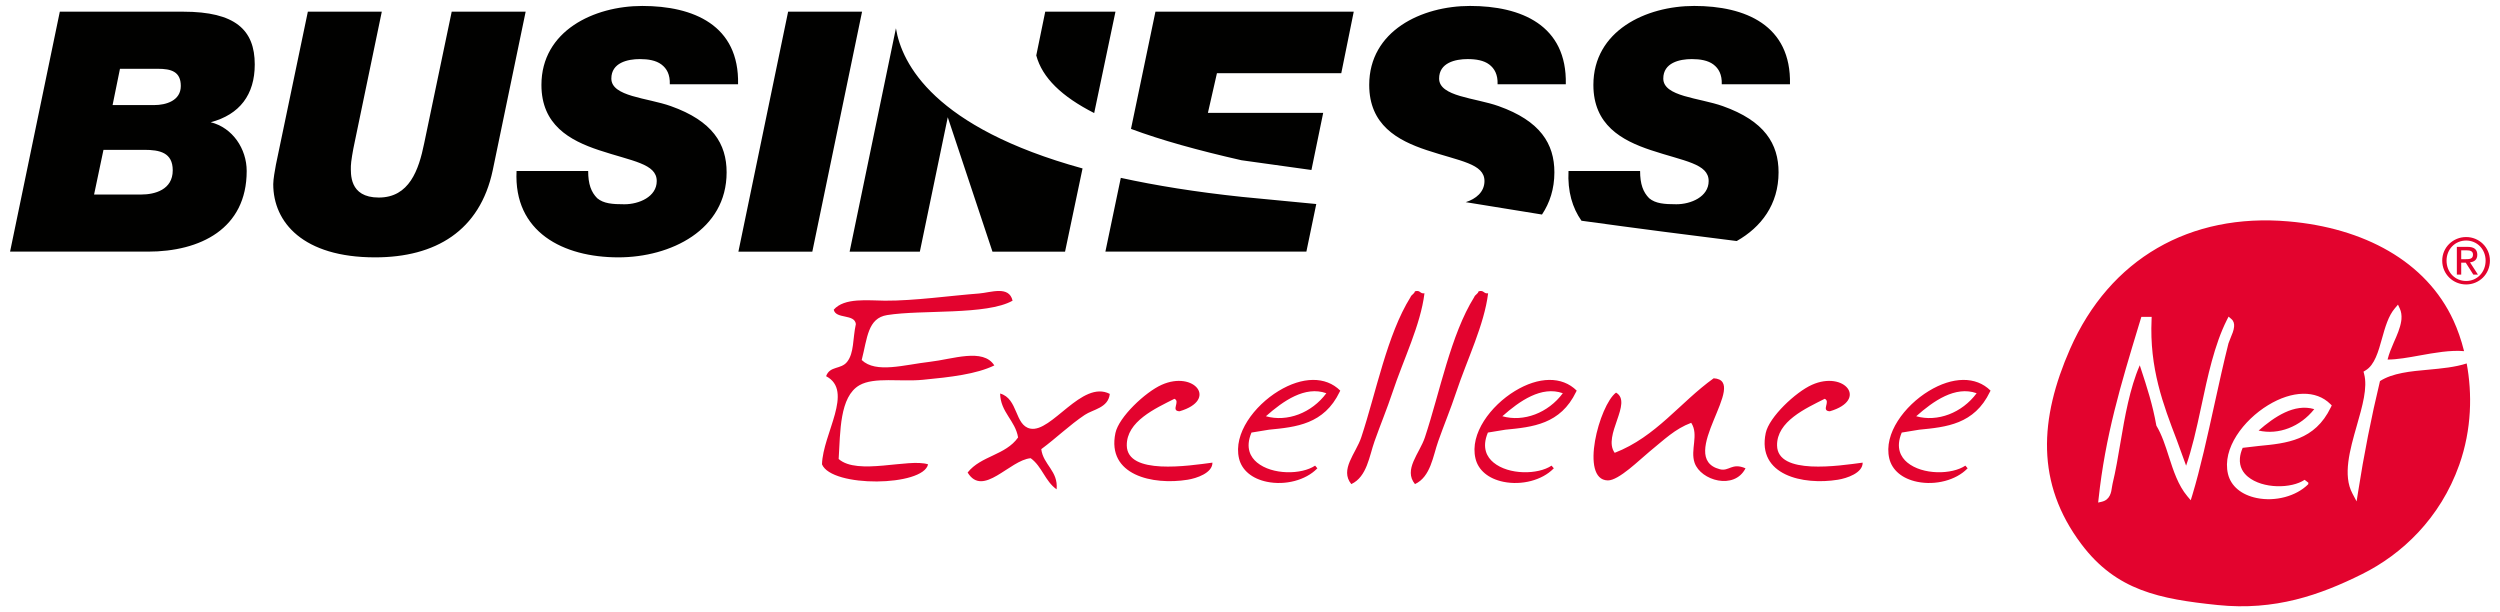
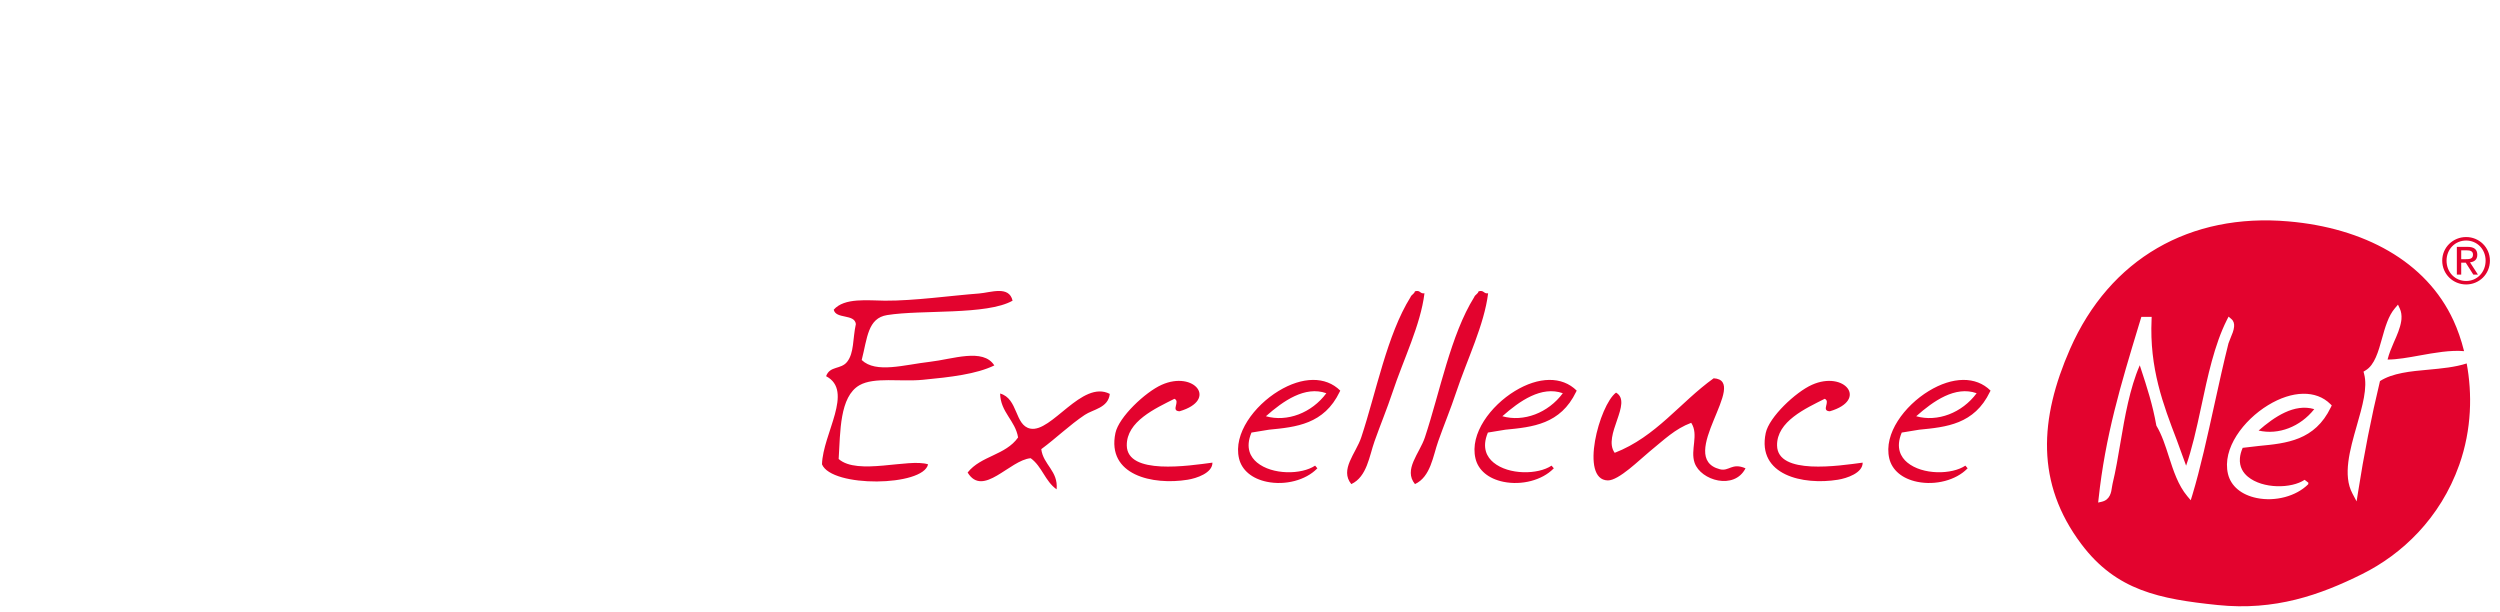
<svg xmlns="http://www.w3.org/2000/svg" version="1.1" id="Livello_1" x="0px" y="0px" width="245px" height="60px" viewBox="0 0 245 60" enable-background="new 0 0 245 60" xml:space="preserve">
  <g>
    <path fill="#E3032E" d="M152.275,45.896l-0.223-0.264c-1.318,0.893-4.203,0.929-5.688-0.306c-0.615-0.504-1.189-1.421-0.551-2.935   l1.709-0.28c2.66-0.259,5.404-0.523,6.939-3.718l0.055-0.112c-1.436-1.429-3.725-1.383-6.055,0.038   c-2.359,1.439-4.449,4.176-3.863,6.617c0.27,1.146,1.27,1.981,2.738,2.281c1.793,0.369,3.793-0.162,4.895-1.282L152.275,45.896z    M153.156,38.536c-1.432,1.934-3.838,2.847-5.926,2.256C148.926,39.289,151.07,37.792,153.156,38.536 M192.83,45.896l-0.223-0.264   c-1.32,0.893-4.205,0.929-5.691-0.306c-0.609-0.504-1.184-1.421-0.545-2.935l1.709-0.28c2.656-0.259,5.404-0.523,6.936-3.718   l0.059-0.112c-1.438-1.429-3.725-1.383-6.055,0.038c-2.361,1.439-4.449,4.176-3.869,6.617c0.275,1.146,1.271,1.981,2.742,2.281   c1.793,0.369,3.793-0.162,4.893-1.282L192.83,45.896z M193.711,38.536c-1.432,1.934-3.838,2.847-5.924,2.256   C189.482,39.289,191.623,37.792,193.711,38.536 M179.326,40.305c-0.906-0.035,0.107-0.964-0.504-1.223   c-1.865,0.943-4.707,2.217-4.67,4.576c0.043,2.924,6.074,1.987,8.391,1.68c0.012,1.018-1.555,1.535-2.432,1.676   c-3.418,0.555-7.936-0.445-7.07-4.575c0.328-1.569,2.93-4.012,4.529-4.728C180.748,36.287,183.127,39.188,179.326,40.305    M129.104,45.896l-0.223-0.264c-1.322,0.893-4.205,0.929-5.693-0.306c-0.611-0.504-1.184-1.421-0.543-2.935l1.708-0.28   c2.658-0.259,5.404-0.523,6.938-3.718l0.055-0.112c-1.438-1.429-3.719-1.383-6.053,0.038c-2.36,1.439-4.448,4.176-3.867,6.617   c0.273,1.146,1.272,1.981,2.742,2.281c1.795,0.369,3.789-0.162,4.893-1.282L129.104,45.896z M129.982,38.536   c-1.432,1.934-3.838,2.847-5.924,2.256C125.756,39.289,127.893,37.792,129.982,38.536 M171.061,45.894   c-1.092,2.155-4.383,1.206-4.99-0.538c-0.445-1.286,0.436-2.746-0.332-3.921c-1.596,0.597-2.635,1.642-4.09,2.825   c-0.945,0.77-3.012,2.844-4.09,2.821c-2.777-0.063-0.82-7.396,0.813-8.605c1.676,0.972-1.354,4.218-0.133,5.902   c4.072-1.585,6.398-4.94,9.701-7.306c3.58,0.21-3.781,7.78,0.607,8.915C169.463,46.22,169.713,45.316,171.061,45.894    M115.597,40.305c-0.906-0.035,0.106-0.964-0.503-1.223c-1.865,0.943-4.704,2.217-4.669,4.576c0.041,2.924,6.071,1.987,8.395,1.68   c0.007,1.018-1.556,1.535-2.435,1.676c-3.421,0.555-7.938-0.445-7.074-4.575c0.329-1.569,2.93-4.012,4.532-4.728   C117.023,36.287,119.401,39.188,115.597,40.305 M94.827,46.307c1.309-1.648,3.713-1.685,4.946-3.436   c-0.272-1.666-1.728-2.473-1.76-4.305c1.78,0.495,1.412,3.122,2.954,3.437c2.091,0.432,5.061-4.806,7.793-3.401   c-0.146,1.378-1.647,1.513-2.459,2.062c-1.48,0.989-2.817,2.294-4.256,3.353c0.19,1.535,1.678,2.133,1.503,3.938   c-1.14-0.805-1.417-2.232-2.538-3.05C98.961,45.073,96.338,48.79,94.827,46.307 M145.836,28.742   c-0.381,3.107-2.045,6.442-3.141,9.731c-0.529,1.6-1.188,3.175-1.75,4.771c-0.514,1.446-0.736,3.477-2.277,4.198   c-1.162-1.417,0.455-3.014,0.973-4.582c1.479-4.466,2.529-10.054,4.828-13.739c0.09-0.251,0.363-0.302,0.432-0.571   C145.453,28.394,145.371,28.816,145.836,28.742 M139.598,28.742c-0.379,3.107-2.047,6.442-3.141,9.731   c-0.531,1.6-1.188,3.175-1.752,4.771c-0.516,1.446-0.734,3.477-2.277,4.198c-1.16-1.417,0.455-3.014,0.975-4.582   c1.477-4.466,2.527-10.054,4.826-13.739c0.09-0.251,0.363-0.302,0.434-0.571C139.215,28.394,139.133,28.816,139.598,28.742    M99.233,29.467c-2.538,1.436-8.884,0.868-12.287,1.409c-1.916,0.303-1.945,2.246-2.499,4.405c1.398,1.339,4.19,0.458,6.68,0.176   c2.22-0.251,5.218-1.379,6.316,0.354c-1.758,0.855-4.288,1.148-6.999,1.408c-2.19,0.213-4.77-0.292-6.214,0.531   c-1.966,1.125-1.871,4.588-2.042,7.23c1.845,1.64,6.868-0.09,8.763,0.525c-0.479,2.178-9.438,2.299-10.396,0   c0.08-3.003,3.153-7.195,0.403-8.638c0.368-1.035,1.459-0.638,2.063-1.411c0.691-0.886,0.532-2.212,0.853-3.7   c-0.122-1.022-1.967-0.46-2.168-1.406c1.042-1.198,3.352-0.896,5.01-0.884c2.858,0.021,6.514-0.5,9.229-0.704   C97.086,28.673,98.889,27.958,99.233,29.467 M241.199,24.534h0.559c0.285,0,0.596,0.059,0.596,0.416   c0,0.432-0.342,0.449-0.717,0.449h-0.438V24.534z M240.771,26.909h0.428V25.74h0.443l0.742,1.169h0.453l-0.777-1.2   c0.404-0.043,0.715-0.249,0.715-0.74c0-0.519-0.303-0.777-0.953-0.777h-1.051V26.909z M239.762,25.542   c0-1.114,0.832-1.97,1.92-1.97c1.074,0,1.908,0.855,1.908,1.97c0,1.138-0.834,1.995-1.908,1.995   C240.594,27.537,239.762,26.679,239.762,25.542 M239.338,25.542c0,1.335,1.07,2.335,2.344,2.335c1.266,0,2.33-1,2.33-2.335   c0-1.312-1.064-2.312-2.33-2.312C240.408,23.23,239.338,24.23,239.338,25.542 M221.344,42.195c1.539-1.345,3.502-2.68,5.453-2.1   C225.43,41.828,223.293,42.647,221.344,42.195 M203.973,53.322c-4.486-5.964-4.109-12.291-1.102-19.135   c3.893-8.844,11.766-13.327,21.391-12.491c7.338,0.631,13.498,3.876,16.184,9.728c0.395,0.859,0.756,1.87,1.033,2.988   c-1.328-0.118-2.879,0.158-4.393,0.432c-1.031,0.187-2.191,0.397-3.104,0.392c0.135-0.556,0.379-1.144,0.605-1.665   c0.311-0.693,0.631-1.421,0.732-2.101l0.023-0.182c0.031-0.396-0.02-0.74-0.158-1.044l-0.182-0.391l-0.301,0.355   c-0.646,0.751-0.959,1.875-1.264,2.961c-0.355,1.28-0.723,2.601-1.607,3.126l-0.205,0.127l0.057,0.217   c0.357,1.332-0.162,3.147-0.713,5.068c-0.686,2.396-1.389,4.869-0.43,6.659l0.408,0.769l0.143-0.9   c0.564-3.637,1.307-7.396,2.148-10.887c1.223-0.794,3.01-0.964,4.742-1.119c1.297-0.121,2.621-0.242,3.756-0.613   c0.543,2.93,0.51,6.442-0.73,9.941c-1.863,5.249-5.635,8.777-9.523,10.705c-4.119,2.049-8.537,3.611-14.152,3.031   C211.652,58.706,207.402,57.888,203.973,53.322 M218.604,33.097c0.139-0.329,0.307-0.716,0.336-1.077   c0.029-0.288-0.035-0.556-0.262-0.752l-0.277-0.24l-0.176,0.344c-1.205,2.393-1.871,5.5-2.51,8.505   c-0.482,2.262-0.908,4.13-1.477,5.757l-0.916-2.517c-1.322-3.453-2.688-7.028-2.467-11.813l0.008-0.252h-1.01l-0.264,0.865   c-1.756,5.795-3.271,10.797-3.932,16.995l-0.037,0.339l0.361-0.084c0.814-0.191,0.924-0.939,0.992-1.43l0.057-0.322   c0.311-1.289,0.543-2.665,0.797-4.17c0.395-2.34,0.893-5.207,1.871-7.45l0.117,0.361c0.568,1.73,1.152,3.513,1.508,5.554   c0.537,0.891,0.887,1.975,1.221,3.025c0.449,1.391,0.912,2.821,1.813,3.893l0.334,0.396l0.16-0.514   c0.775-2.555,1.488-5.805,2.178-8.943c0.422-1.918,0.895-4.073,1.361-5.918L218.604,33.097z M228.42,39.919l0.092-0.188   l-0.141-0.138c-1.385-1.38-3.725-1.337-6.104,0.117c-2.398,1.462-4.52,4.244-3.924,6.74c0.285,1.191,1.311,2.047,2.818,2.356   c1.818,0.373,3.873-0.171,5.049-1.356l0.01-0.145l-0.367-0.284c-1.289,0.871-4.105,0.903-5.559-0.302   c-0.436-0.359-0.859-0.943-0.781-1.83c0.025-0.294,0.105-0.62,0.27-1.002l1.6-0.186C224.072,43.445,226.855,43.177,228.42,39.919" />
-     <path fill="#010100" d="M109.838,17.43l-1.51,7.23h19.697l0.969-4.666l-7.276-0.699C117.182,18.817,113.252,18.178,109.838,17.43    M11.033,10.297h4.084c1.152,0,2.602-0.426,2.602-1.873c0-1.416-0.957-1.682-2.238-1.682h-3.724L11.033,10.297z M9.22,19.062h4.646   c1.284,0,3.063-0.46,3.063-2.368c0-1.749-1.284-2.01-2.799-2.01h-3.989L9.22,19.062z M5.862,1.145h12.089   c5.105,0,7.015,1.78,7.015,5.172c0,2.963-1.48,4.908-4.315,5.663c2.141,0.528,3.525,2.604,3.525,4.778   c0,5.663-4.547,7.902-9.684,7.902H0.987L5.862,1.145z M48.286,16.694c-1.254,5.926-5.602,8.527-11.527,8.527   c-7.052,0-9.981-3.426-9.981-7.176c0-0.464,0.164-1.387,0.264-1.918l3.127-14.982h7.247l-2.669,12.842   c-0.163,0.727-0.361,1.913-0.361,2.278c0,0.723-0.199,3.094,2.734,3.094c2.994,0,3.917-2.7,4.448-5.305l2.699-12.909h7.247   L48.286,16.694z M65.641,8.259c0.033-0.952-0.293-1.546-0.823-1.942C64.29,5.92,63.533,5.79,62.711,5.79   c-1.218,0-2.799,0.362-2.799,1.907c0,1.778,3.522,1.878,5.83,2.702c4.082,1.451,5.467,3.69,5.467,6.49   c0,5.667-5.5,8.332-10.607,8.332c-5.399,0-10.276-2.467-9.979-8.463h7.018c0,1.287,0.293,2.072,0.888,2.669   c0.626,0.524,1.481,0.591,2.668,0.591c1.417,0,3.164-0.727,3.164-2.274c0-1.712-2.407-1.943-5.667-3.03   c-2.866-0.953-5.633-2.47-5.633-6.39c0-5.301,5.139-7.741,9.883-7.741c5.006,0,9.519,1.878,9.387,7.677H65.641z M77.235,1.145   h7.247l-4.875,23.516h-7.244L77.235,1.145z M87.801,2.77l-4.538,21.891h6.882l2.736-13.172l4.38,13.172h7.114l1.714-8.154   C91.551,12.502,88.37,6.264,87.801,2.77 M107.23,11.08l2.086-9.935h-6.883l-0.879,4.287C102.142,7.626,104.05,9.46,107.23,11.08    M128.521,16.659l1.152-5.6h-11.297l0.885-3.887h12.185l1.221-6.027h-19.434l-2.396,11.487c2.942,1.097,6.553,2.1,10.82,3.071   L128.521,16.659z M152.33,16.889c0-2.8-1.385-5.039-5.467-6.49c-2.305-0.824-5.83-0.924-5.83-2.702c0-1.545,1.58-1.907,2.801-1.907   c0.822,0,1.58,0.131,2.107,0.527c0.523,0.396,0.855,0.99,0.822,1.942h6.686c0.133-5.799-4.381-7.677-9.387-7.677   c-4.744,0-9.879,2.44-9.879,7.741c0,3.92,2.766,5.437,5.631,6.39c3.26,1.087,5.664,1.318,5.664,3.03   c0,1.077-0.844,1.755-1.836,2.069c2.396,0.394,4.885,0.795,7.473,1.212C151.877,19.881,152.33,18.511,152.33,16.889    M174.299,16.889c0-2.8-1.383-5.039-5.465-6.49c-2.309-0.824-5.832-0.924-5.832-2.702c0-1.545,1.582-1.907,2.801-1.907   c0.82,0,1.58,0.131,2.109,0.527c0.525,0.396,0.854,0.99,0.82,1.942h6.686c0.133-5.799-4.381-7.677-9.385-7.677   c-4.744,0-9.881,2.44-9.881,7.741c0,3.92,2.766,5.437,5.631,6.39c3.262,1.087,5.666,1.318,5.666,3.03   c0,1.548-1.746,2.274-3.162,2.274c-1.188,0-2.043-0.066-2.67-0.591c-0.592-0.597-0.887-1.382-0.887-2.669h-7.016   c-0.1,2.01,0.385,3.621,1.27,4.875c5.549,0.765,10.713,1.43,15.215,1.989C172.592,22.266,174.299,20.043,174.299,16.889" />
  </g>
</svg>